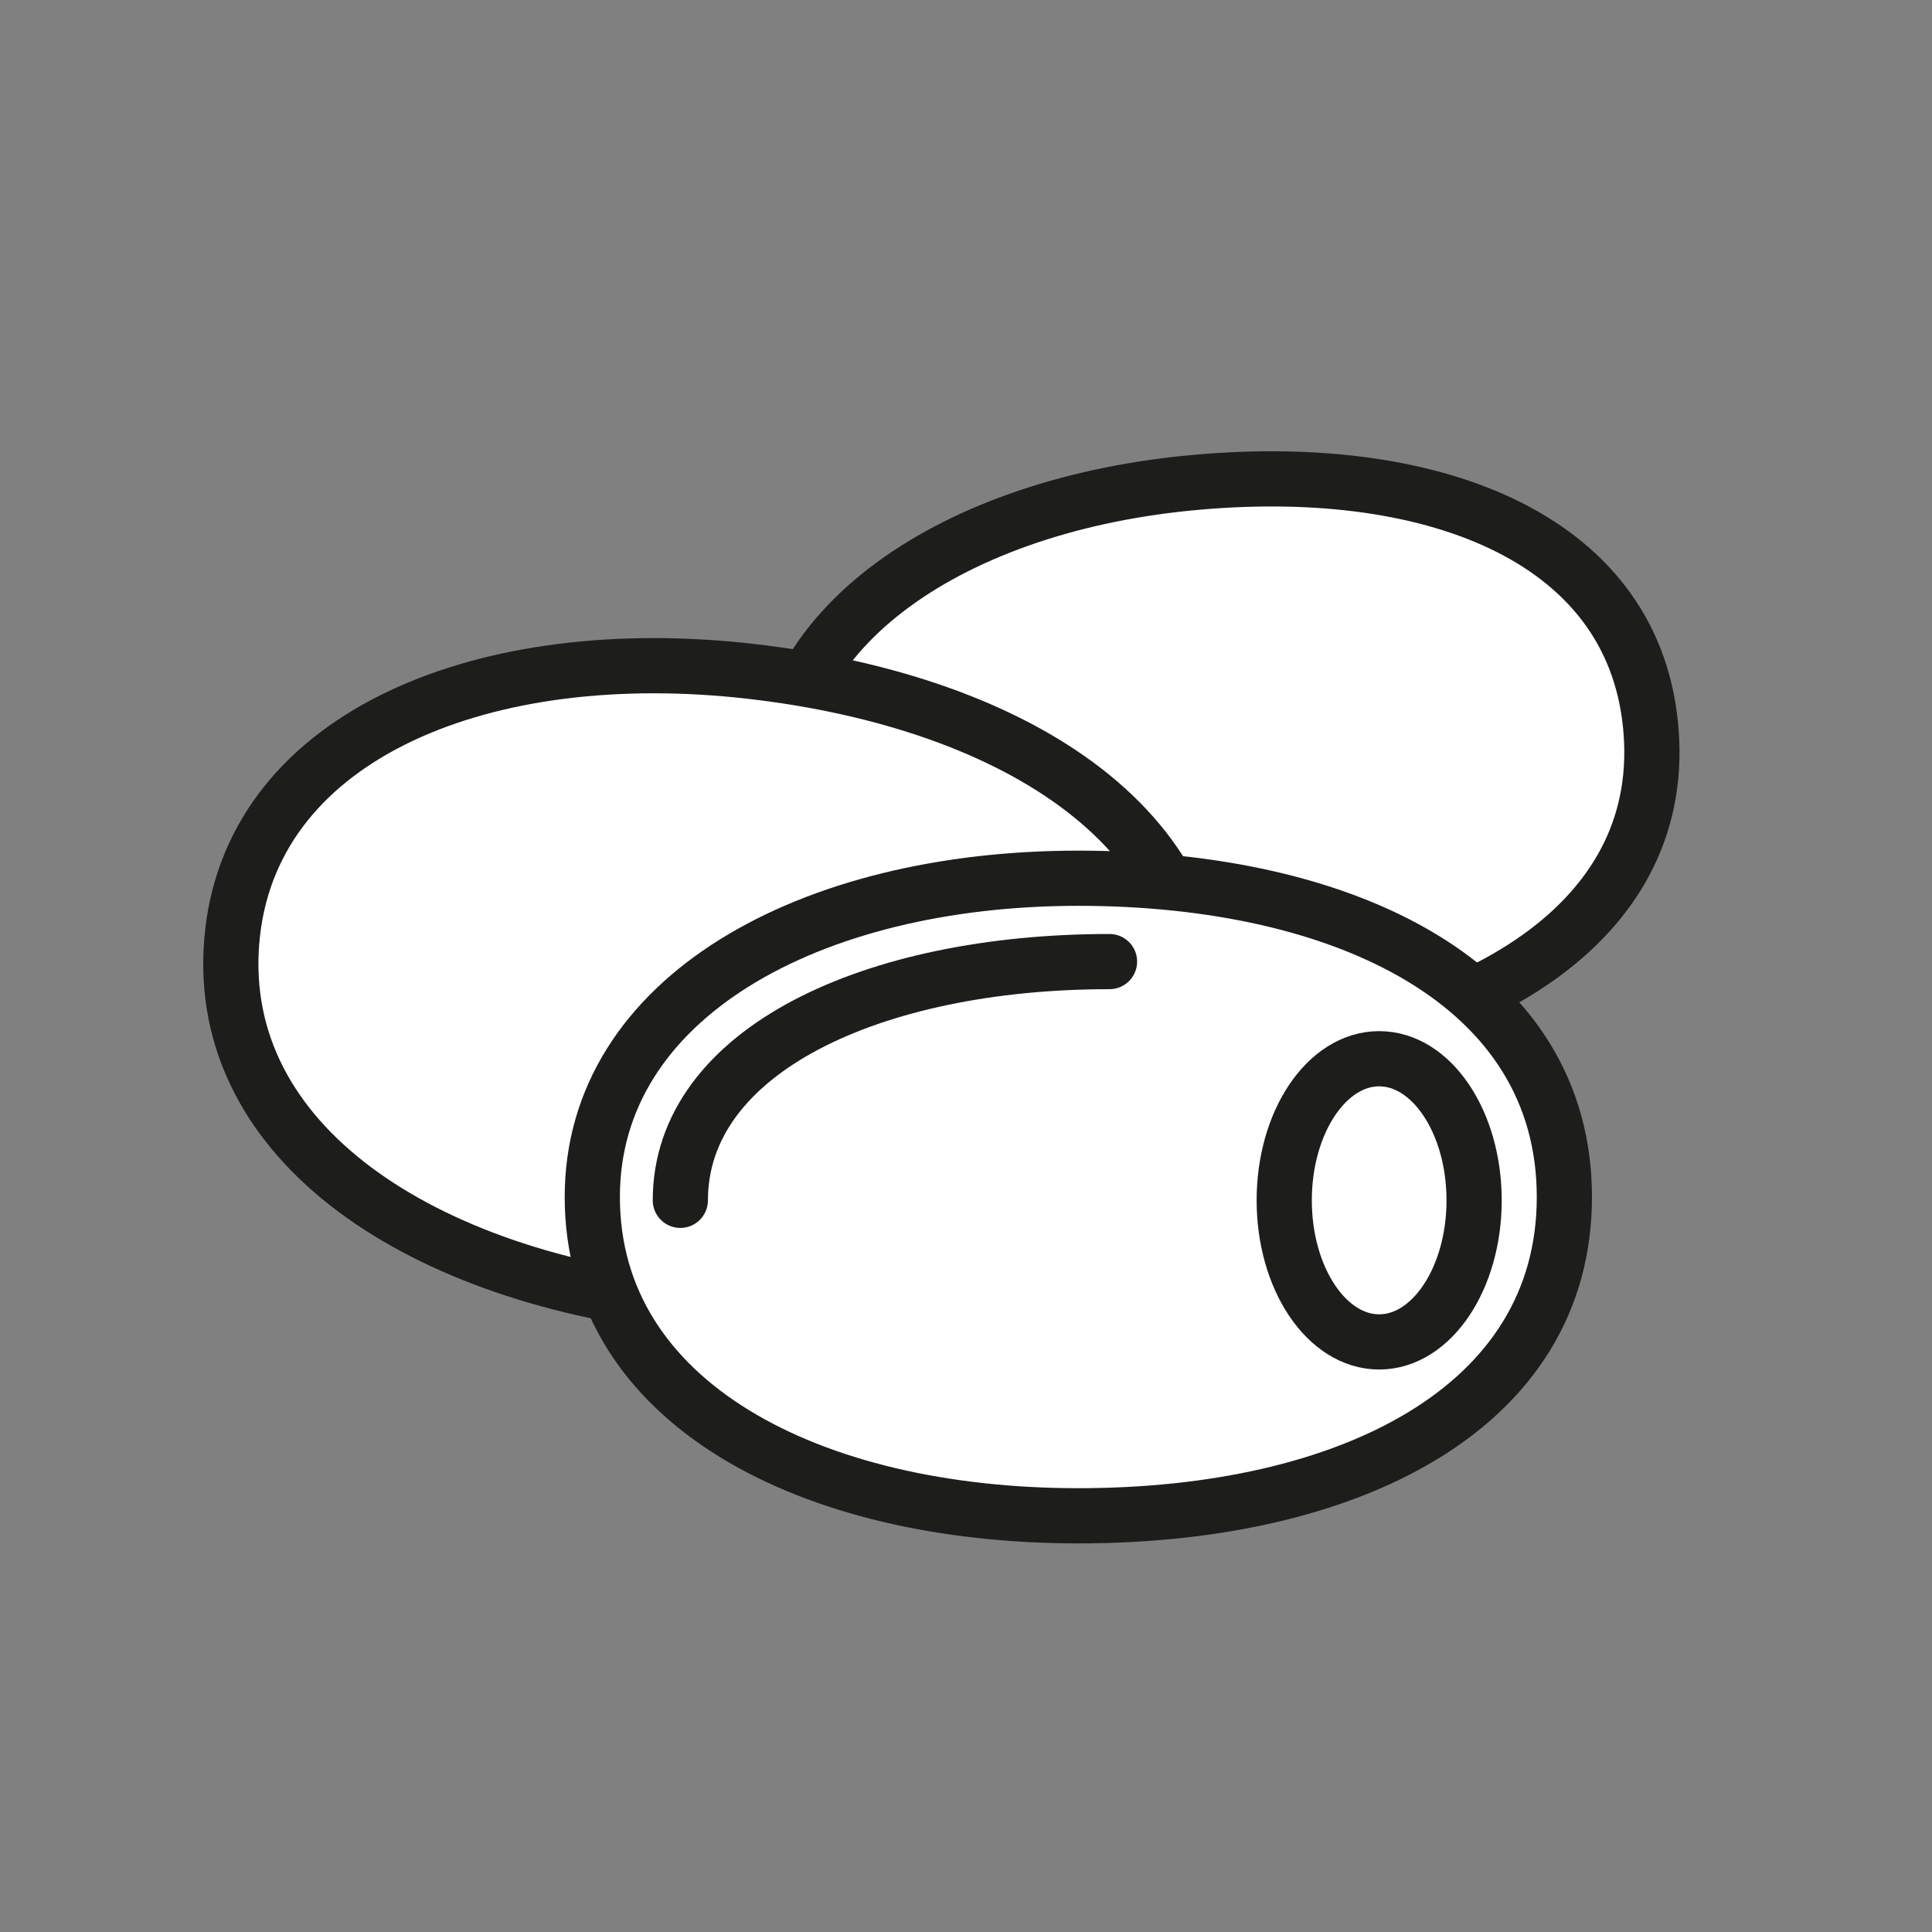
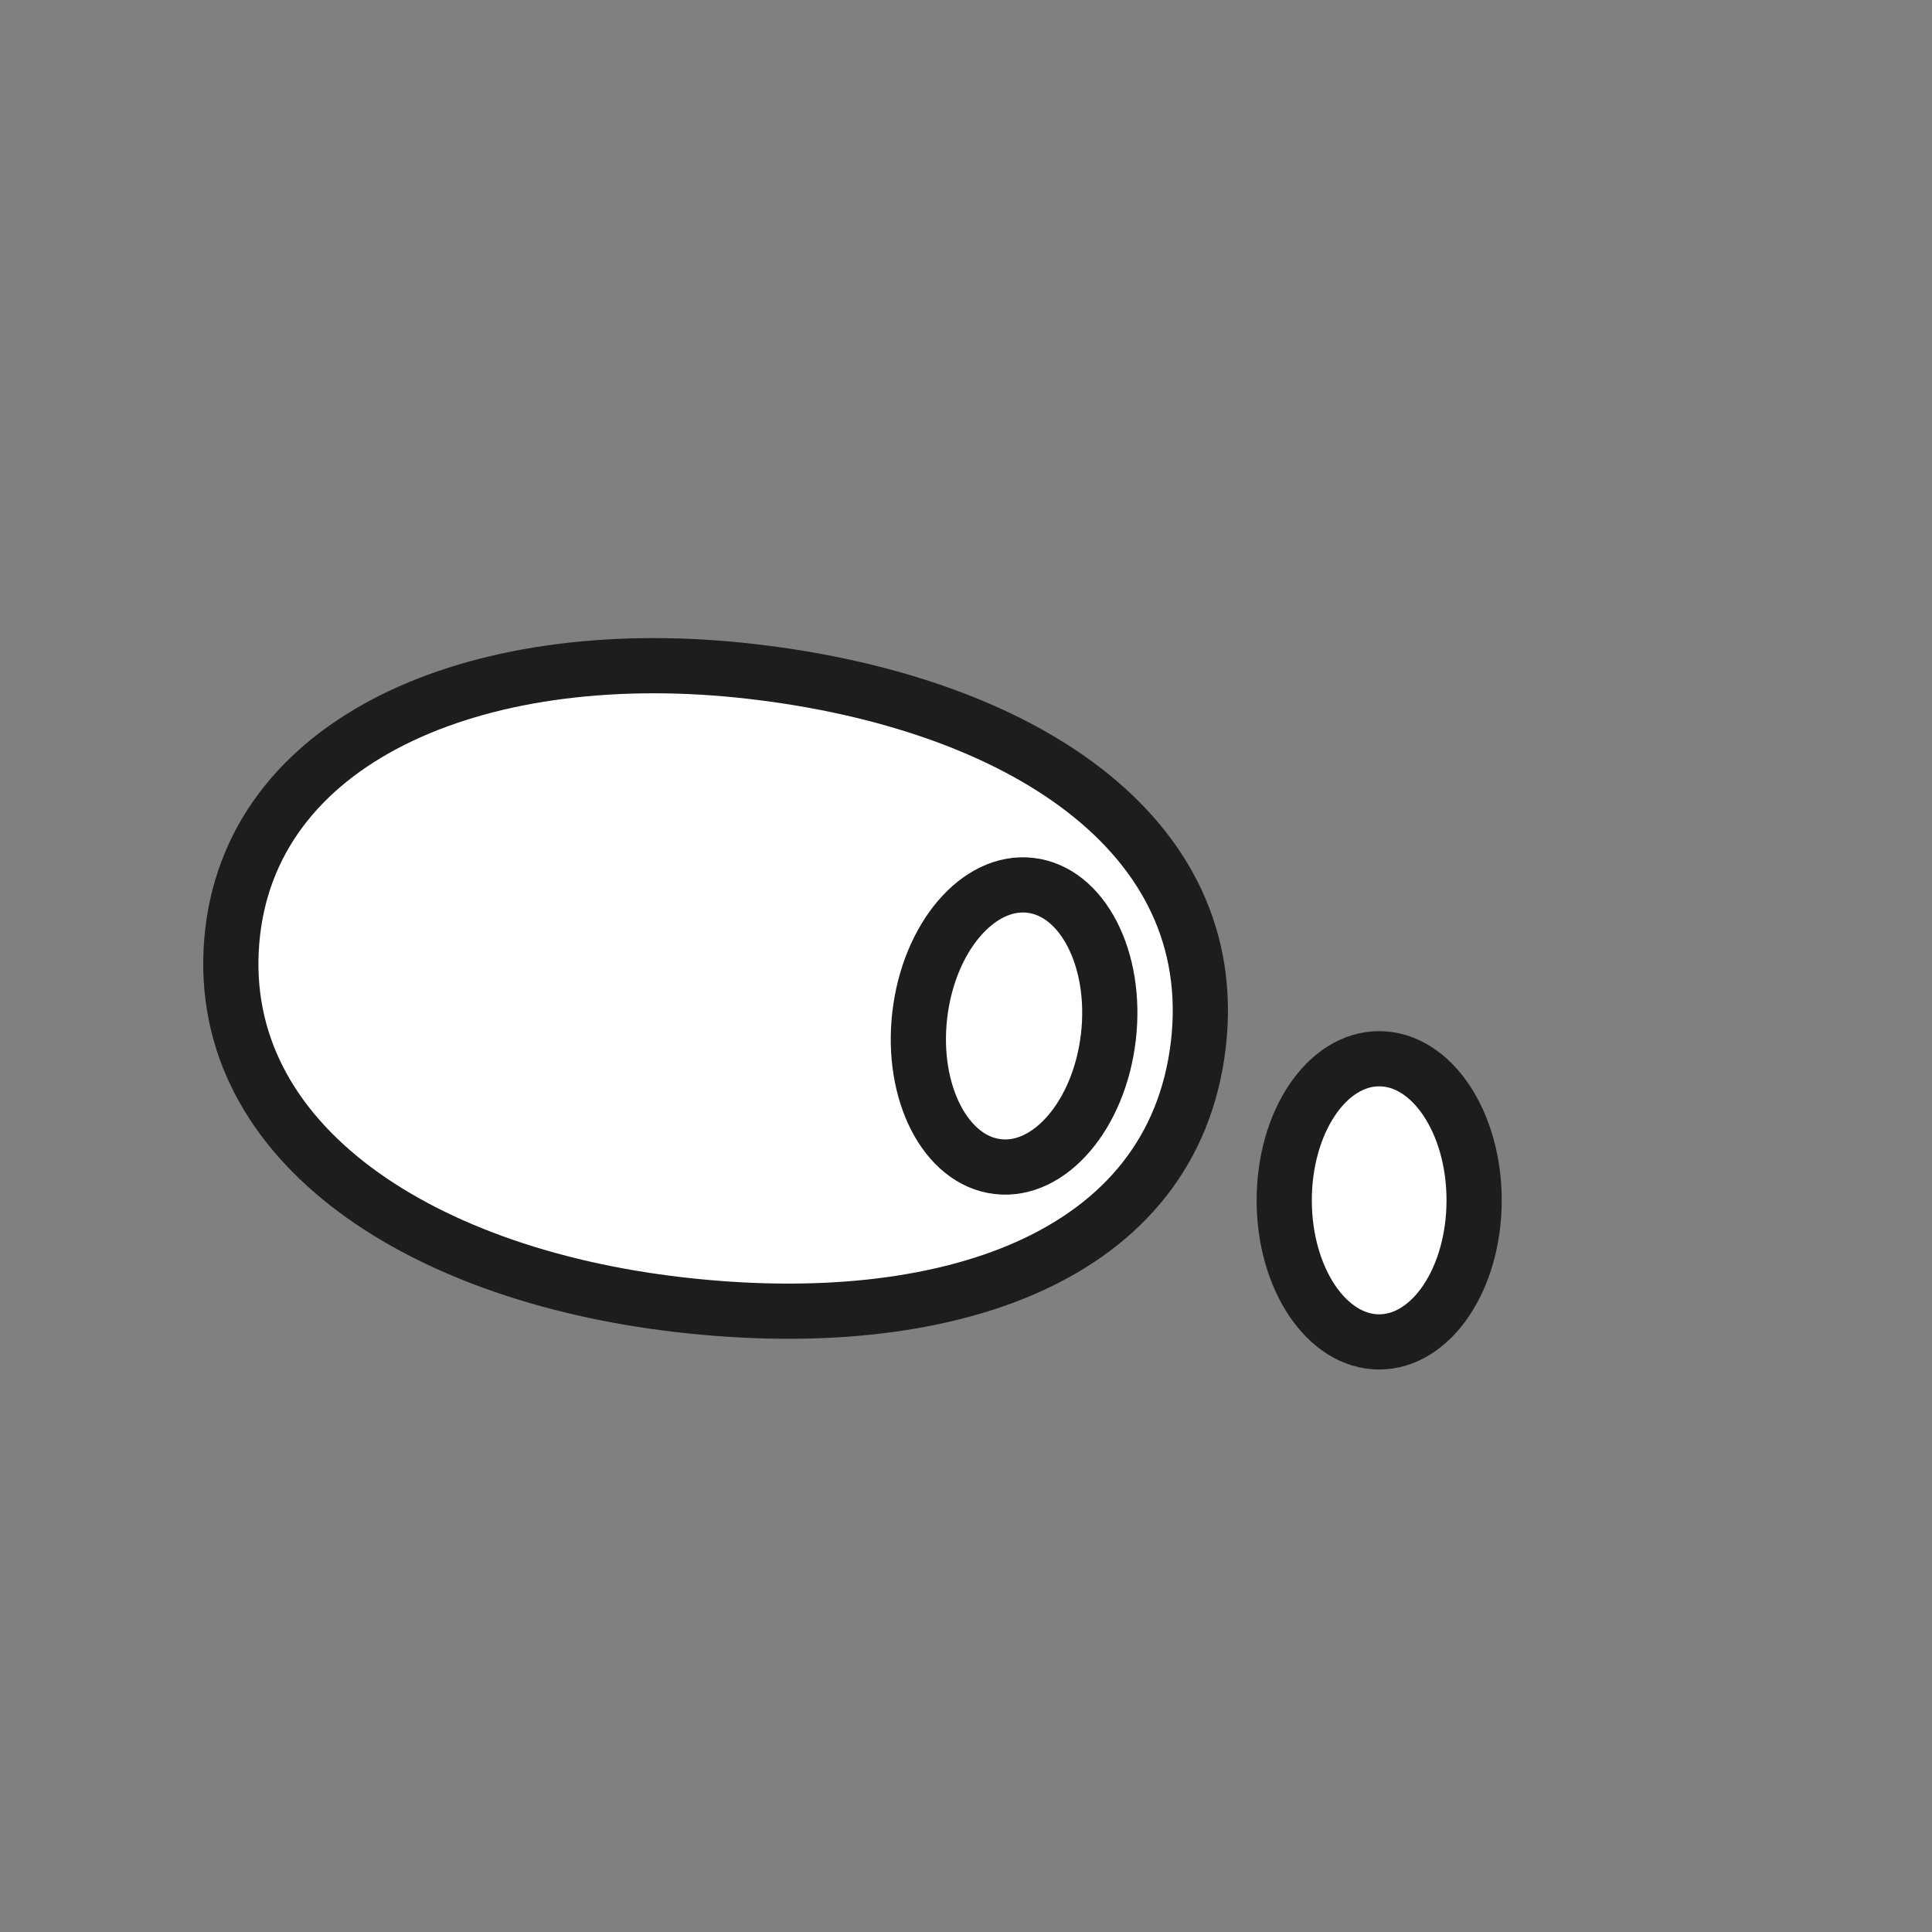
<svg xmlns="http://www.w3.org/2000/svg" id="Ebene_1" data-name="Ebene 1" viewBox="0 0 70 70">
  <rect x="0" y="0" width="70" height="70" fill="#808080" stroke="none" />
  <defs>
    <style>
      .cls-1 {
        fill: #fff;
        stroke: #1d1d1b;
        stroke-linecap: round;
        stroke-linejoin: round;
        stroke-width: 2px;
      }
    </style>
  </defs>
-   <path class="cls-1" d="M28.24,29.45c-.65-6.48,6.02-11.06,14.74-11.94,8.72-.88,16.13,1.86,16.82,8.75.71,7-6.02,11.06-14.74,11.94-8.72.88-16.15-2.06-16.82-8.75Z" />
  <g>
    <path class="cls-1" d="M8.43,33.77c.83-7.18,9.16-10.56,18.82-9.44,9.66,1.12,17.05,5.85,16.17,13.5-.9,7.76-9.16,10.56-18.82,9.44-9.66-1.12-17.02-6.08-16.17-13.5Z" />
    <ellipse class="cls-1" cx="36.74" cy="37.17" rx="5.13" ry="3.44" transform="translate(-4.41 69.39) rotate(-83.39)" />
  </g>
  <g>
-     <path class="cls-1" d="M21.46,43.37c0-7.23,7.88-11.55,17.61-11.55s17.61,3.85,17.61,11.55-7.88,11.55-17.61,11.55-17.61-4.08-17.61-11.55Z" />
-     <path class="cls-1" d="M24.65,43.49c0-5.42,6.96-8.65,15.55-8.65" />
    <ellipse class="cls-1" cx="49.97" cy="43.49" rx="3.44" ry="5.13" />
  </g>
</svg>